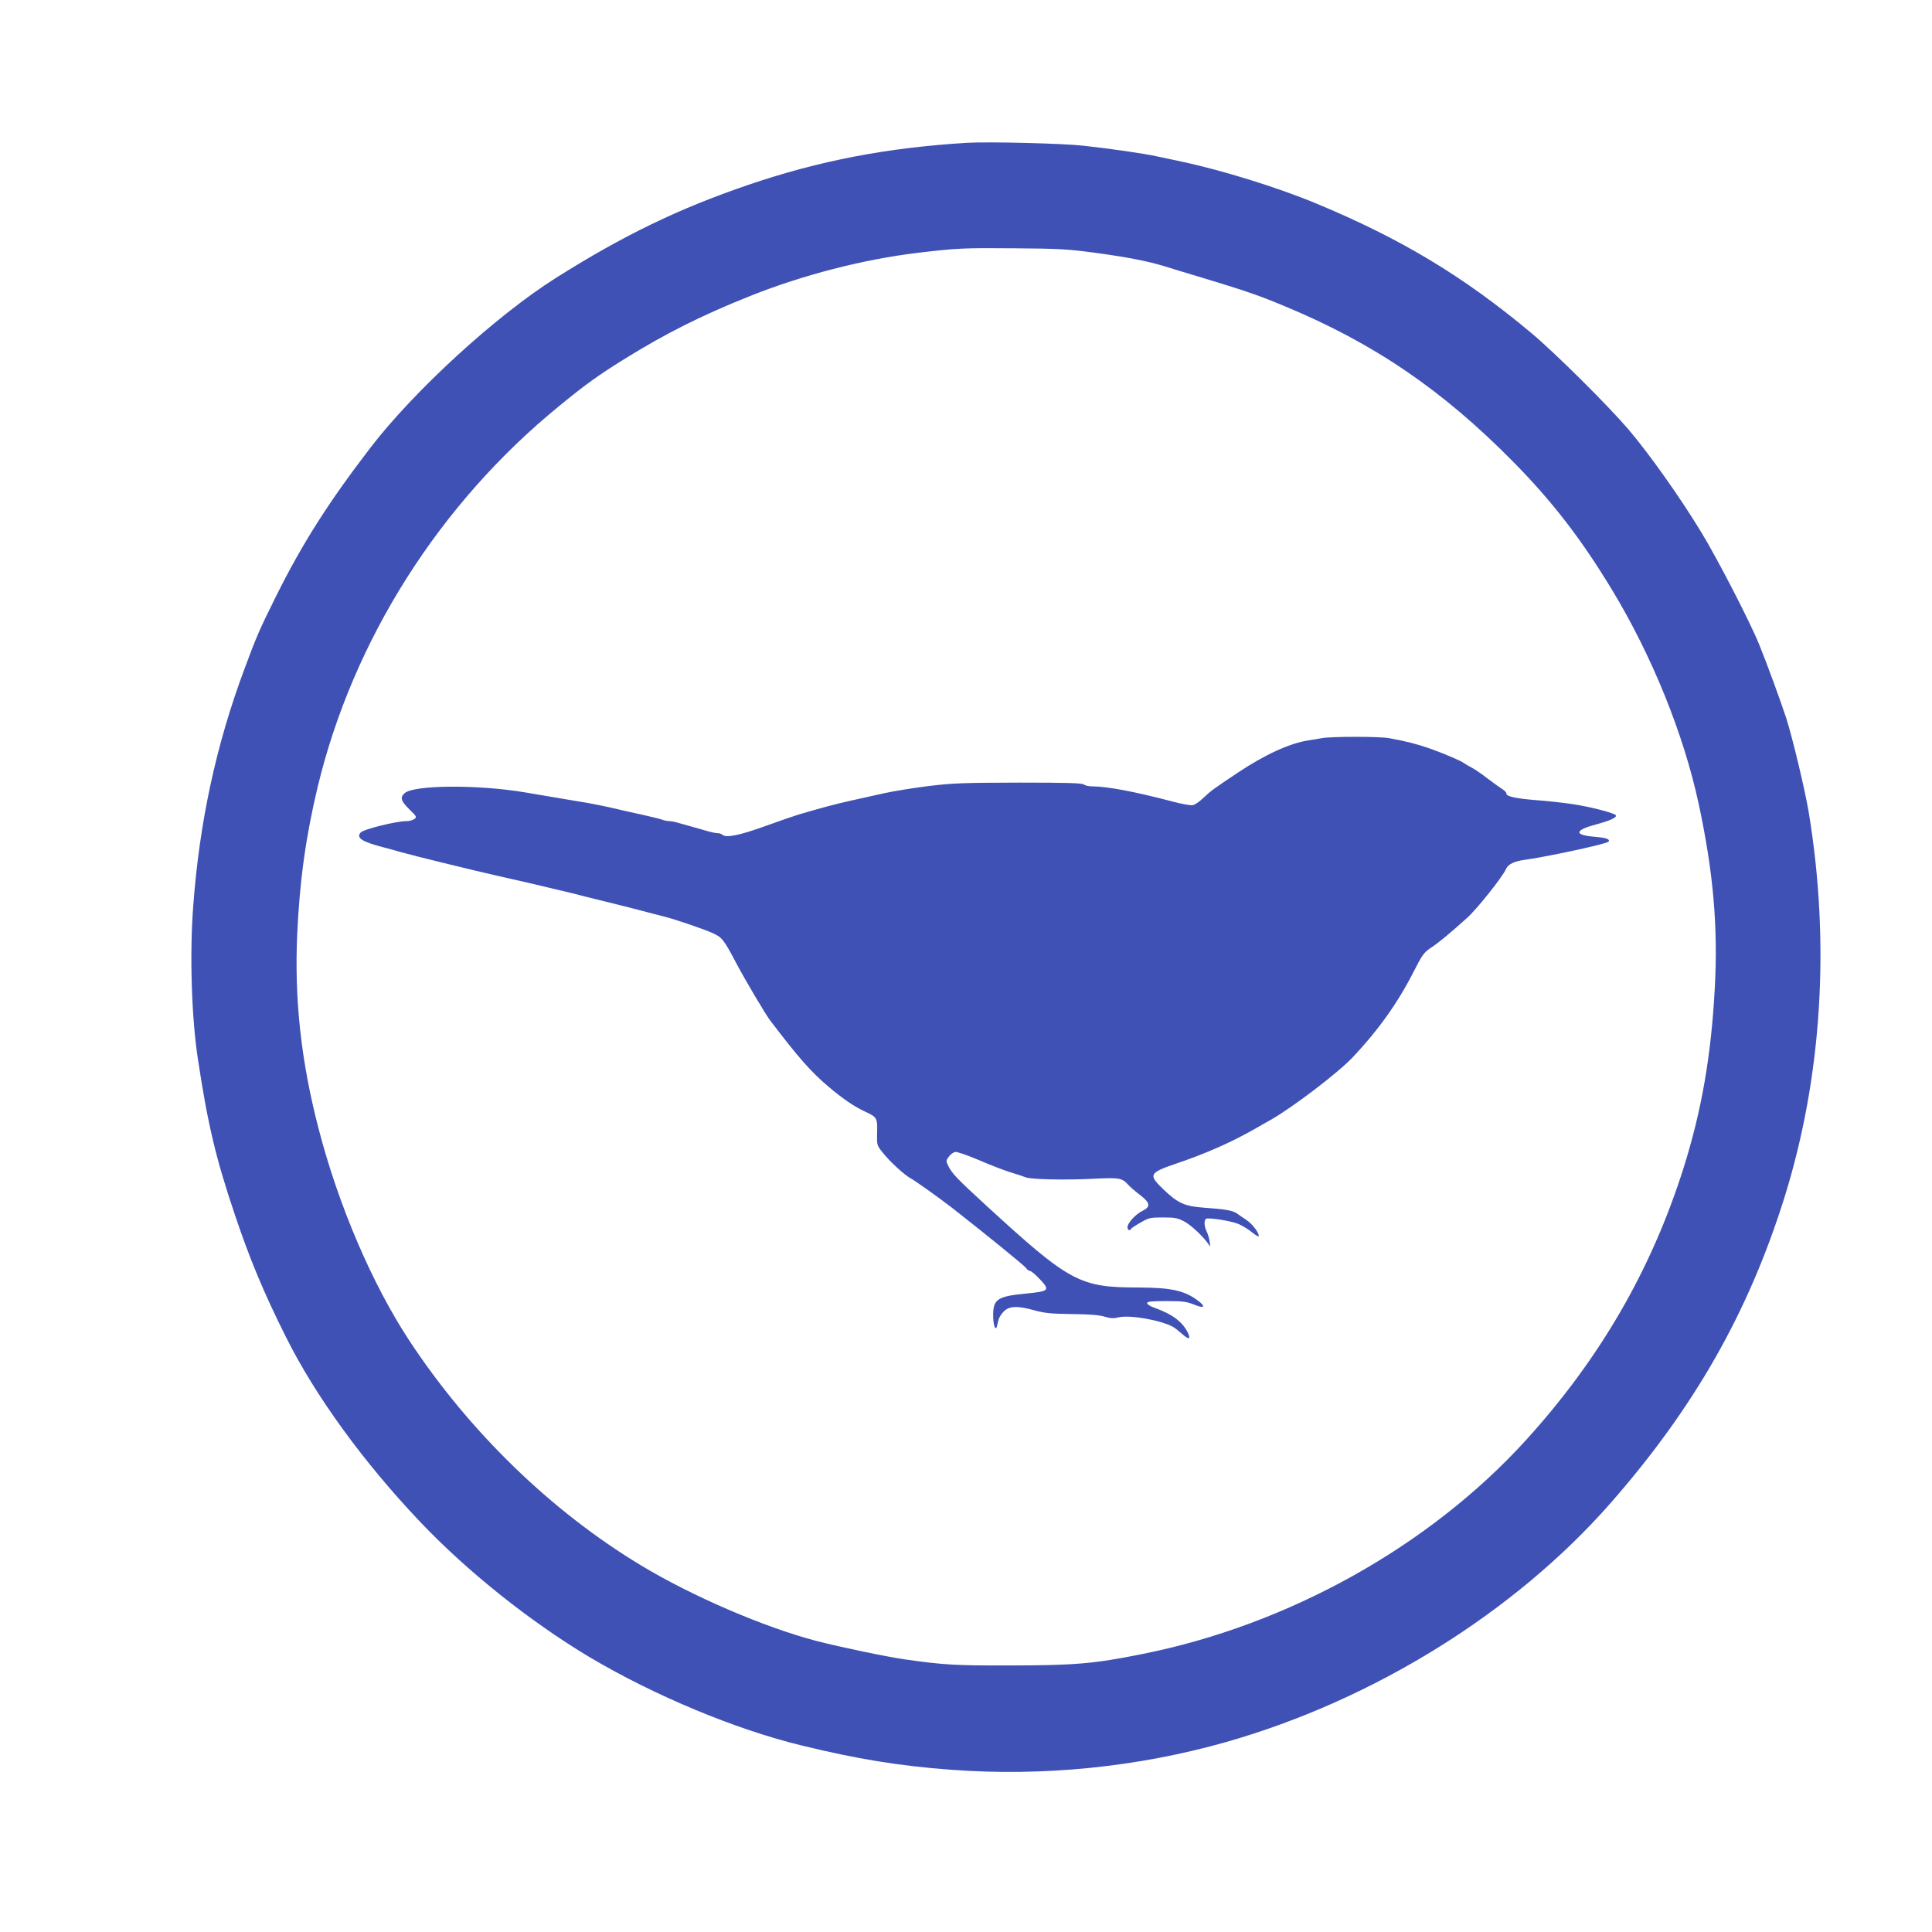
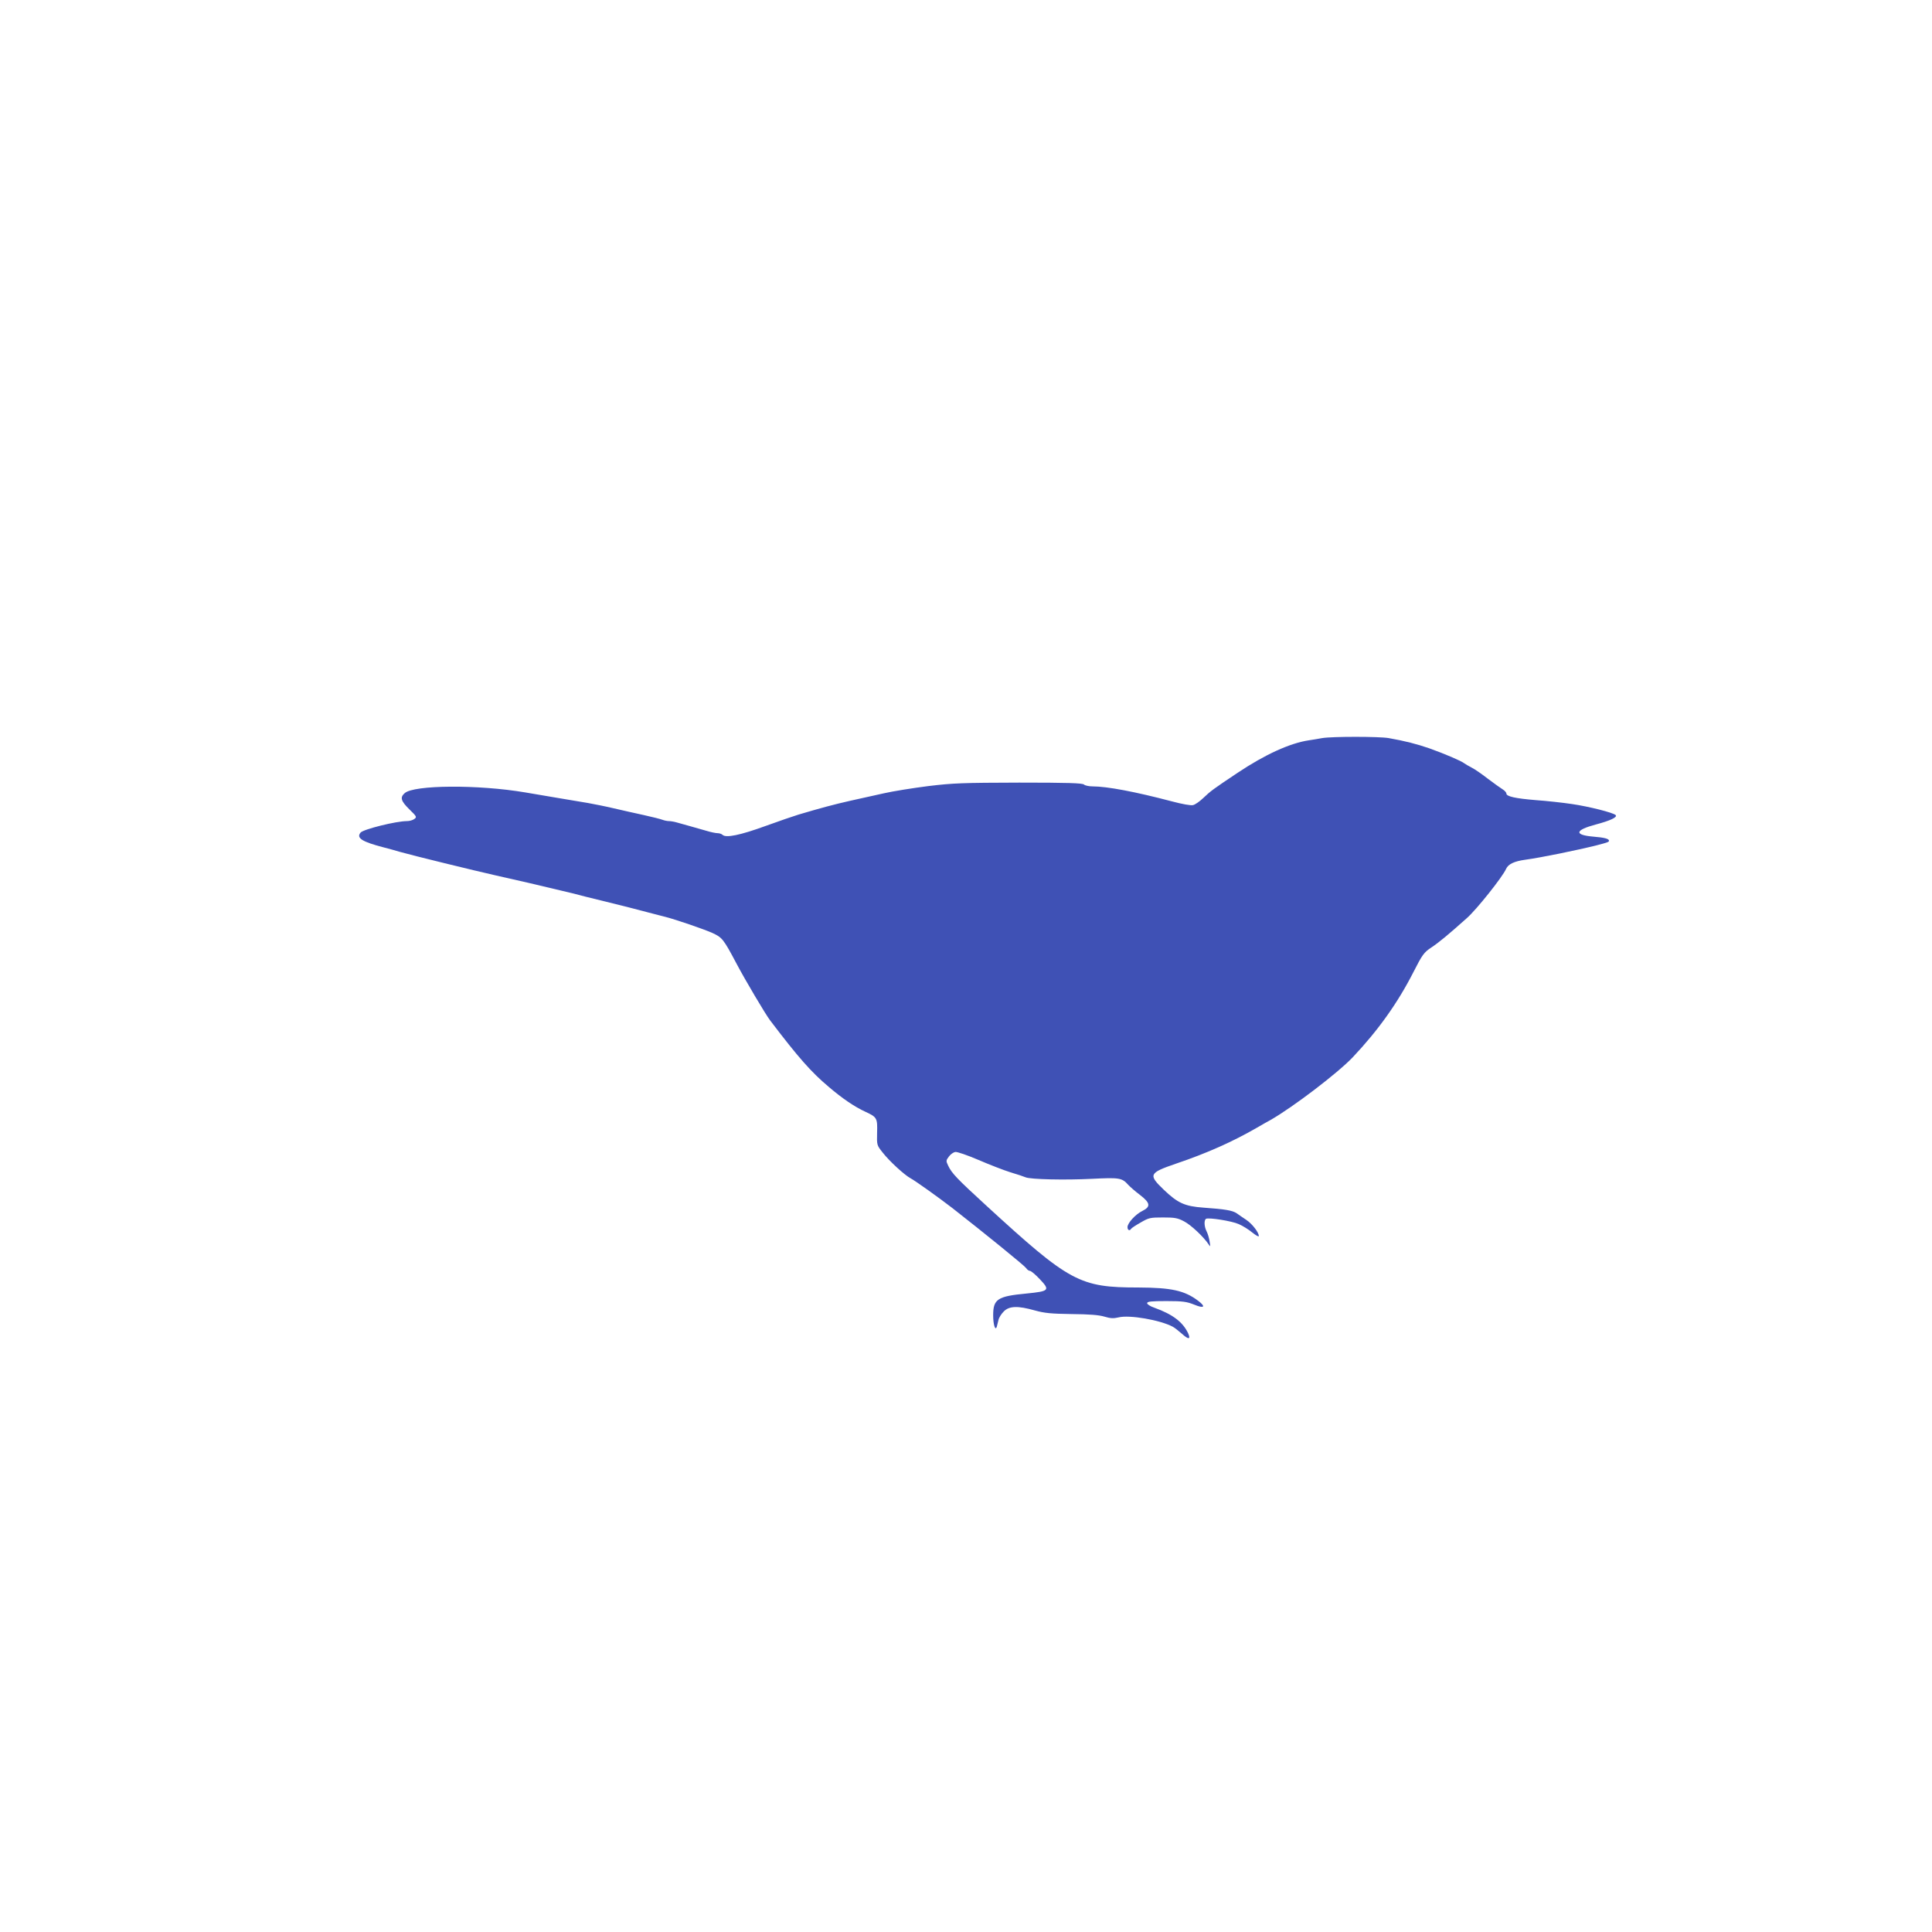
<svg xmlns="http://www.w3.org/2000/svg" version="1.0" width="1280pt" height="1280pt" viewBox="0 0 1280 1280" preserveAspectRatio="xMidYMid meet">
  <g transform="translate(0,1280) scale(0.1,-0.1)" fill="#3f51b5" stroke="none">
-     <path d="M6410 11854 c-531 -32 -980 -118 -1450 -278 -466 -159 -827 -334 -1275 -616 -398 -251 -941 -748 -1233 -1129 -276 -360 -448 -630 -623 -981 -110 -222 -127 -260 -208 -478 -189 -505 -300 -1020 -341 -1577 -24 -316 -11 -738 31 -1010 65 -432 119 -659 244 -1030 99 -295 194 -524 342 -818 193 -386 511 -824 885 -1218 312 -329 728 -661 1124 -898 428 -254 964 -478 1404 -585 368 -90 650 -136 990 -161 613 -46 1241 18 1825 184 978 279 1910 859 2544 1581 556 634 914 1263 1153 2025 249 797 305 1685 161 2555 -24 145 -107 491 -148 620 -37 113 -128 363 -180 490 -61 151 -282 579 -388 751 -140 230 -342 514 -478 674 -137 160 -483 504 -644 639 -450 376 -860 623 -1425 858 -252 105 -622 220 -895 278 -55 12 -129 27 -165 35 -82 18 -303 50 -485 70 -135 15 -625 27 -765 19z m840 -728 c221 -30 349 -55 465 -90 44 -14 157 -48 250 -76 282 -85 383 -120 545 -188 590 -245 1043 -553 1513 -1029 259 -262 455 -516 659 -854 263 -435 473 -953 572 -1414 97 -450 129 -816 107 -1220 -24 -449 -87 -811 -206 -1190 -213 -675 -553 -1264 -1044 -1805 -640 -704 -1575 -1226 -2546 -1419 -319 -64 -442 -74 -860 -75 -378 -1 -446 3 -710 40 -128 19 -421 80 -585 122 -347 91 -826 297 -1165 502 -593 358 -1134 883 -1531 1485 -248 376 -472 899 -604 1410 -115 443 -160 852 -141 1282 16 358 57 650 136 981 235 974 807 1876 1601 2523 178 146 256 201 427 308 275 171 518 293 837 420 348 139 747 242 1110 286 262 31 308 33 640 30 296 -2 358 -6 530 -29z" />
    <path d="M8760 7910 c-25 -5 -65 -11 -90 -15 -125 -19 -289 -94 -469 -214 -162 -108 -181 -122 -229 -168 -24 -23 -54 -44 -68 -47 -14 -4 -74 7 -141 25 -243 64 -429 99 -525 99 -24 0 -50 6 -56 12 -10 10 -111 13 -430 13 -372 -1 -437 -3 -602 -23 -102 -13 -234 -34 -295 -48 -60 -13 -162 -36 -225 -50 -106 -24 -195 -48 -340 -91 -30 -9 -129 -43 -220 -76 -165 -60 -261 -80 -283 -58 -6 6 -21 11 -33 11 -12 0 -46 7 -75 16 -30 8 -79 22 -109 31 -30 8 -69 19 -86 24 -17 5 -40 9 -52 9 -11 0 -31 4 -44 9 -13 5 -68 19 -123 31 -55 12 -145 32 -200 45 -55 13 -131 28 -170 35 -38 6 -122 20 -185 31 -63 11 -167 28 -230 39 -312 53 -739 50 -799 -5 -32 -28 -25 -52 31 -107 49 -48 51 -51 33 -64 -10 -8 -32 -14 -49 -14 -72 0 -288 -54 -307 -76 -30 -36 9 -61 156 -99 28 -7 75 -20 105 -29 80 -23 497 -125 635 -156 28 -6 127 -29 220 -50 94 -22 190 -45 215 -51 25 -6 61 -14 80 -19 19 -6 116 -30 215 -54 99 -24 223 -56 275 -70 52 -13 106 -28 120 -31 73 -19 253 -81 307 -105 68 -31 75 -39 163 -205 57 -108 191 -334 222 -375 186 -245 272 -343 390 -442 89 -76 170 -131 242 -164 76 -35 80 -42 77 -138 -2 -83 -2 -83 37 -132 45 -58 145 -149 184 -170 32 -17 186 -127 278 -198 215 -168 477 -381 488 -397 7 -11 19 -19 26 -19 7 0 37 -25 66 -56 68 -72 62 -79 -90 -94 -191 -18 -220 -37 -220 -144 0 -62 14 -106 24 -76 2 8 7 28 11 44 3 16 19 41 35 57 36 37 93 39 206 7 65 -18 108 -22 244 -24 117 -1 180 -6 217 -17 40 -12 60 -13 94 -5 71 18 275 -17 359 -62 12 -6 39 -28 61 -47 43 -39 59 -38 41 3 -35 75 -102 126 -224 170 -27 9 -48 23 -48 30 0 11 26 14 128 14 110 0 135 -4 185 -24 65 -27 78 -14 25 26 -90 68 -177 87 -395 88 -391 0 -455 35 -1008 542 -194 178 -229 214 -253 265 -15 31 -15 35 5 61 11 15 30 28 42 30 12 2 82 -22 154 -53 72 -31 167 -68 212 -82 44 -13 89 -28 100 -33 34 -14 261 -19 439 -10 182 9 199 7 241 -40 11 -12 46 -43 78 -67 69 -53 72 -78 15 -106 -45 -22 -98 -80 -98 -107 0 -21 15 -27 24 -11 3 5 32 24 64 42 53 31 63 33 147 33 77 0 97 -3 140 -26 45 -23 130 -103 163 -153 11 -18 12 -15 6 20 -3 21 -12 52 -20 67 -16 31 -18 74 -4 83 17 10 170 -14 217 -35 26 -11 66 -36 90 -56 24 -19 43 -30 43 -23 0 24 -44 81 -83 107 -22 15 -51 34 -64 44 -29 19 -78 27 -219 37 -125 9 -171 30 -265 120 -102 98 -97 110 81 171 207 70 377 146 538 239 34 20 75 43 90 51 150 86 444 310 544 415 169 179 298 360 402 564 59 116 70 131 118 163 53 35 116 88 236 195 65 57 238 275 260 326 14 32 54 51 127 61 104 14 343 63 475 96 73 19 80 22 80 30 0 13 -30 21 -103 27 -129 11 -124 43 14 80 98 26 147 49 133 63 -16 16 -178 57 -289 73 -60 9 -168 21 -240 26 -134 11 -195 24 -195 44 0 7 -11 19 -24 27 -13 8 -58 40 -99 71 -41 32 -89 65 -108 74 -19 10 -40 22 -48 28 -18 15 -130 63 -231 99 -84 29 -162 49 -270 68 -64 11 -374 11 -440 0z" />
  </g>
</svg>